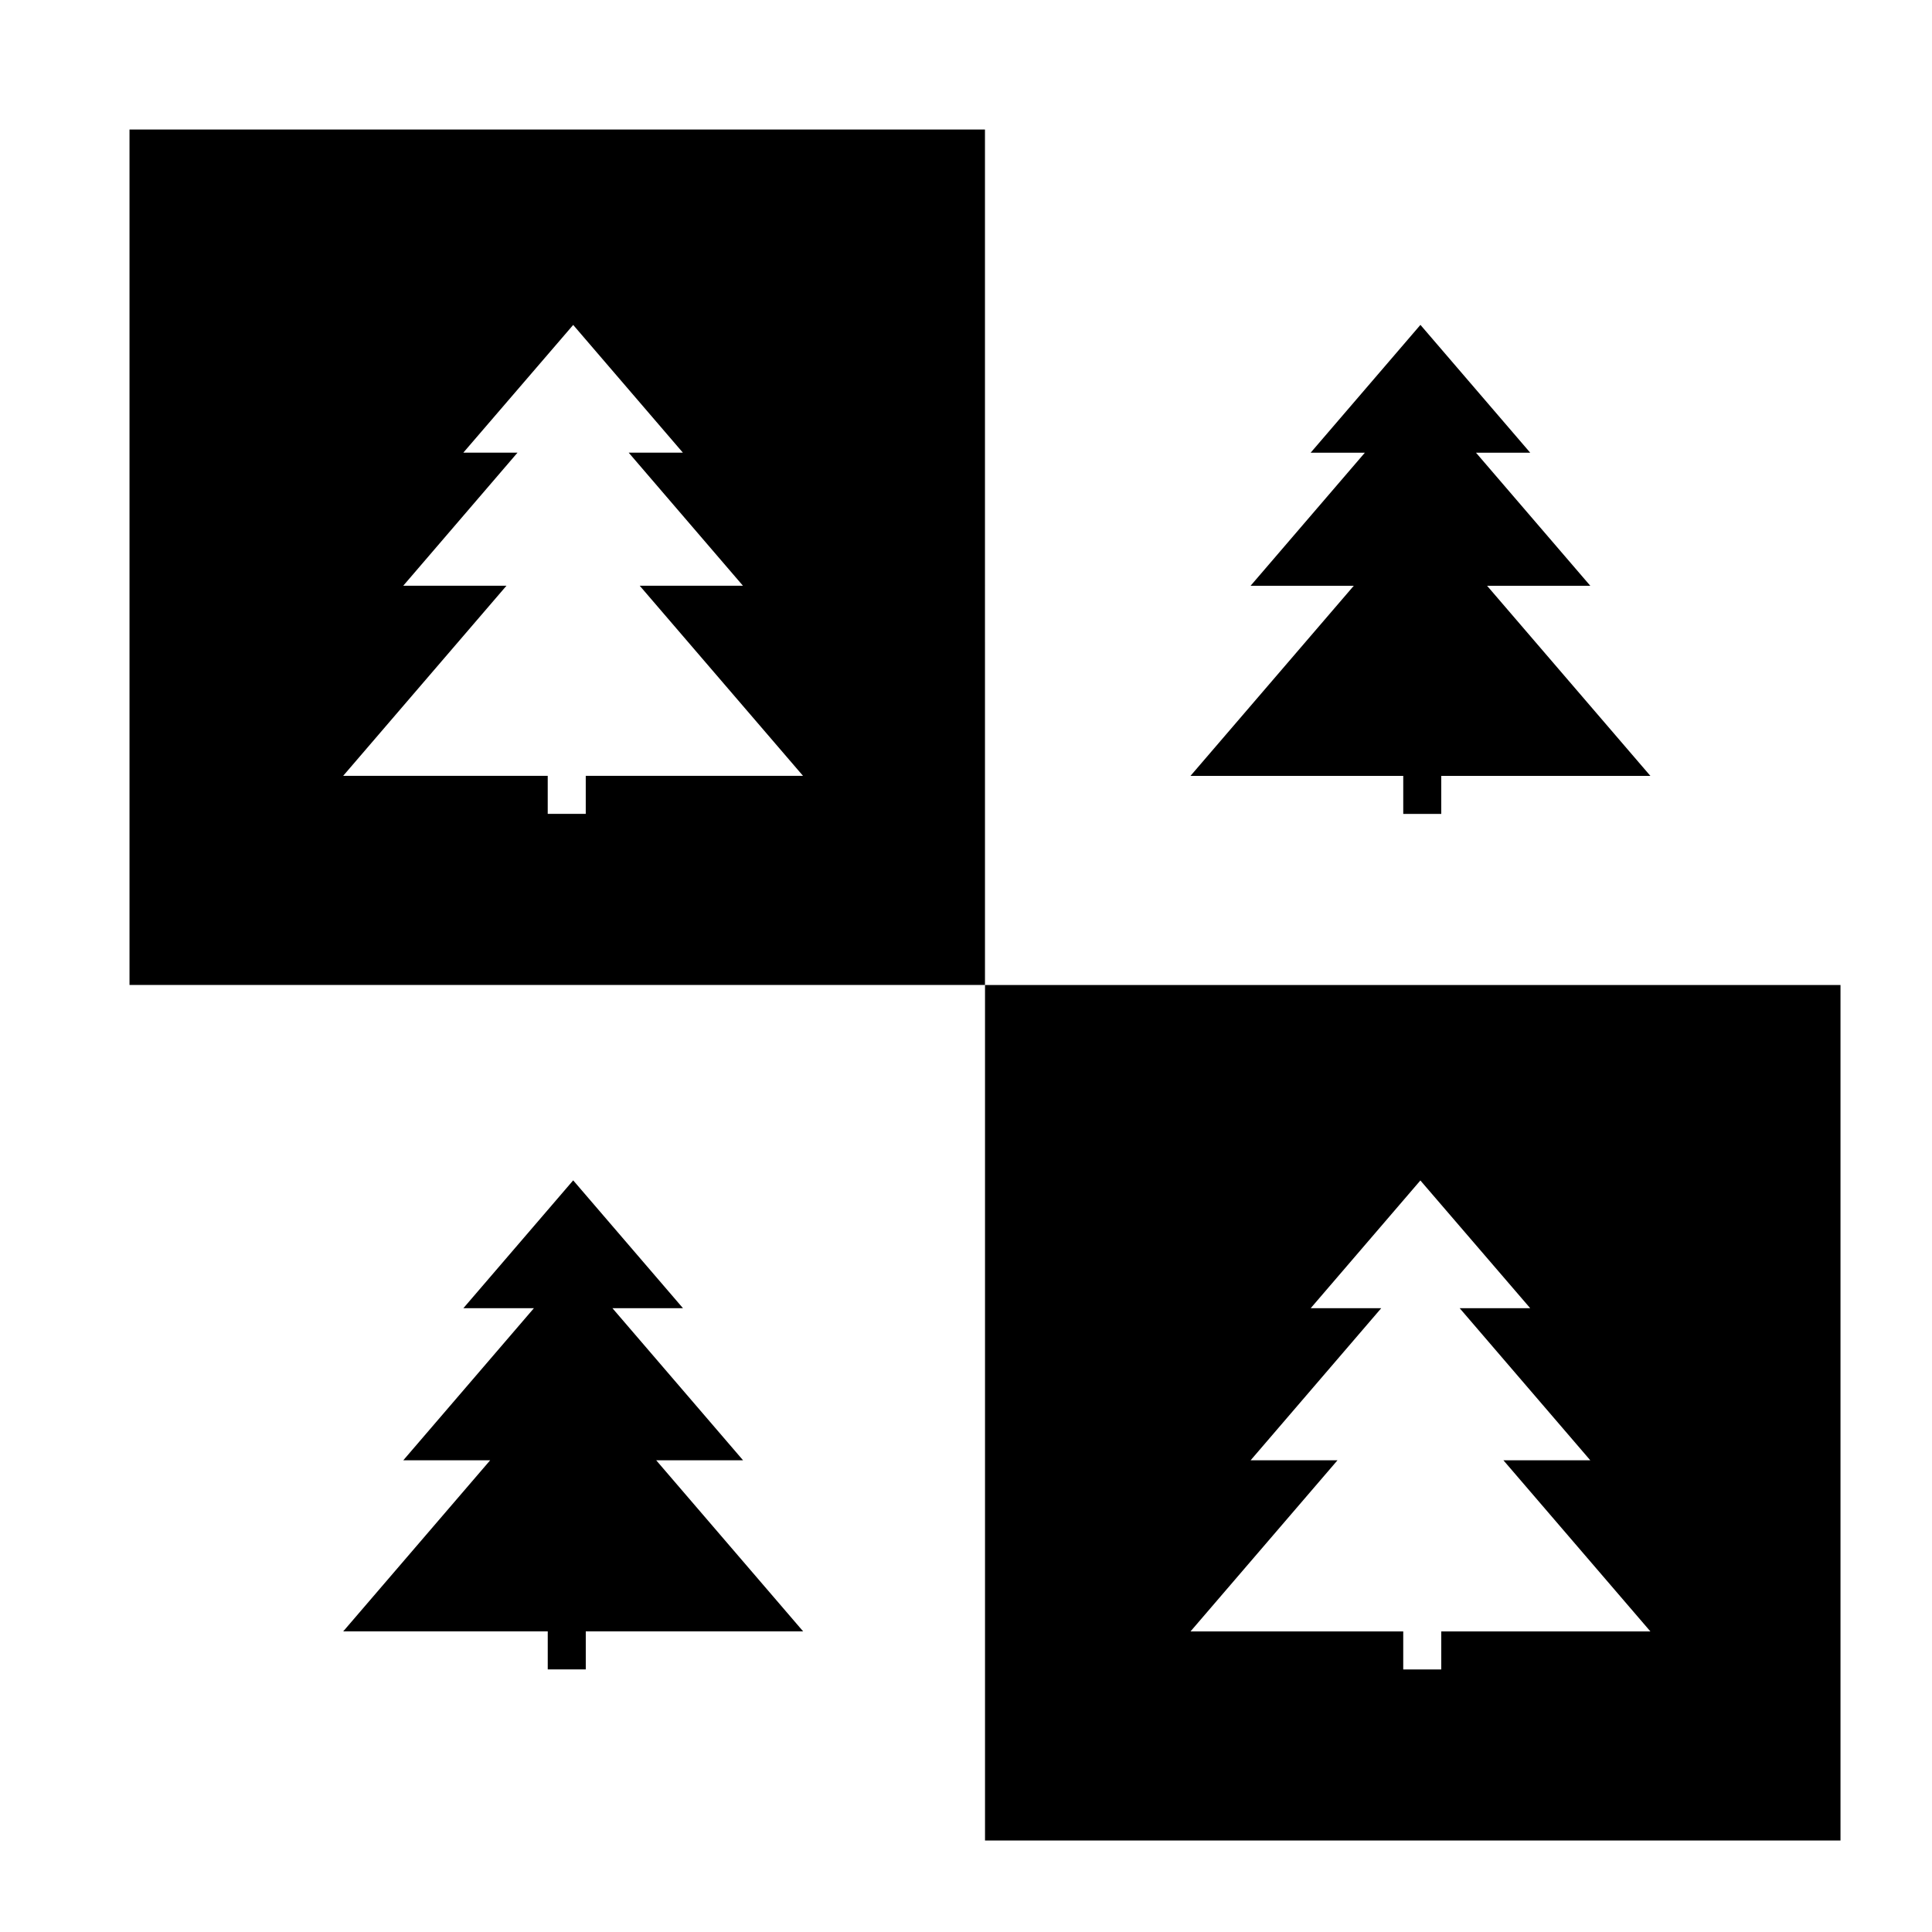
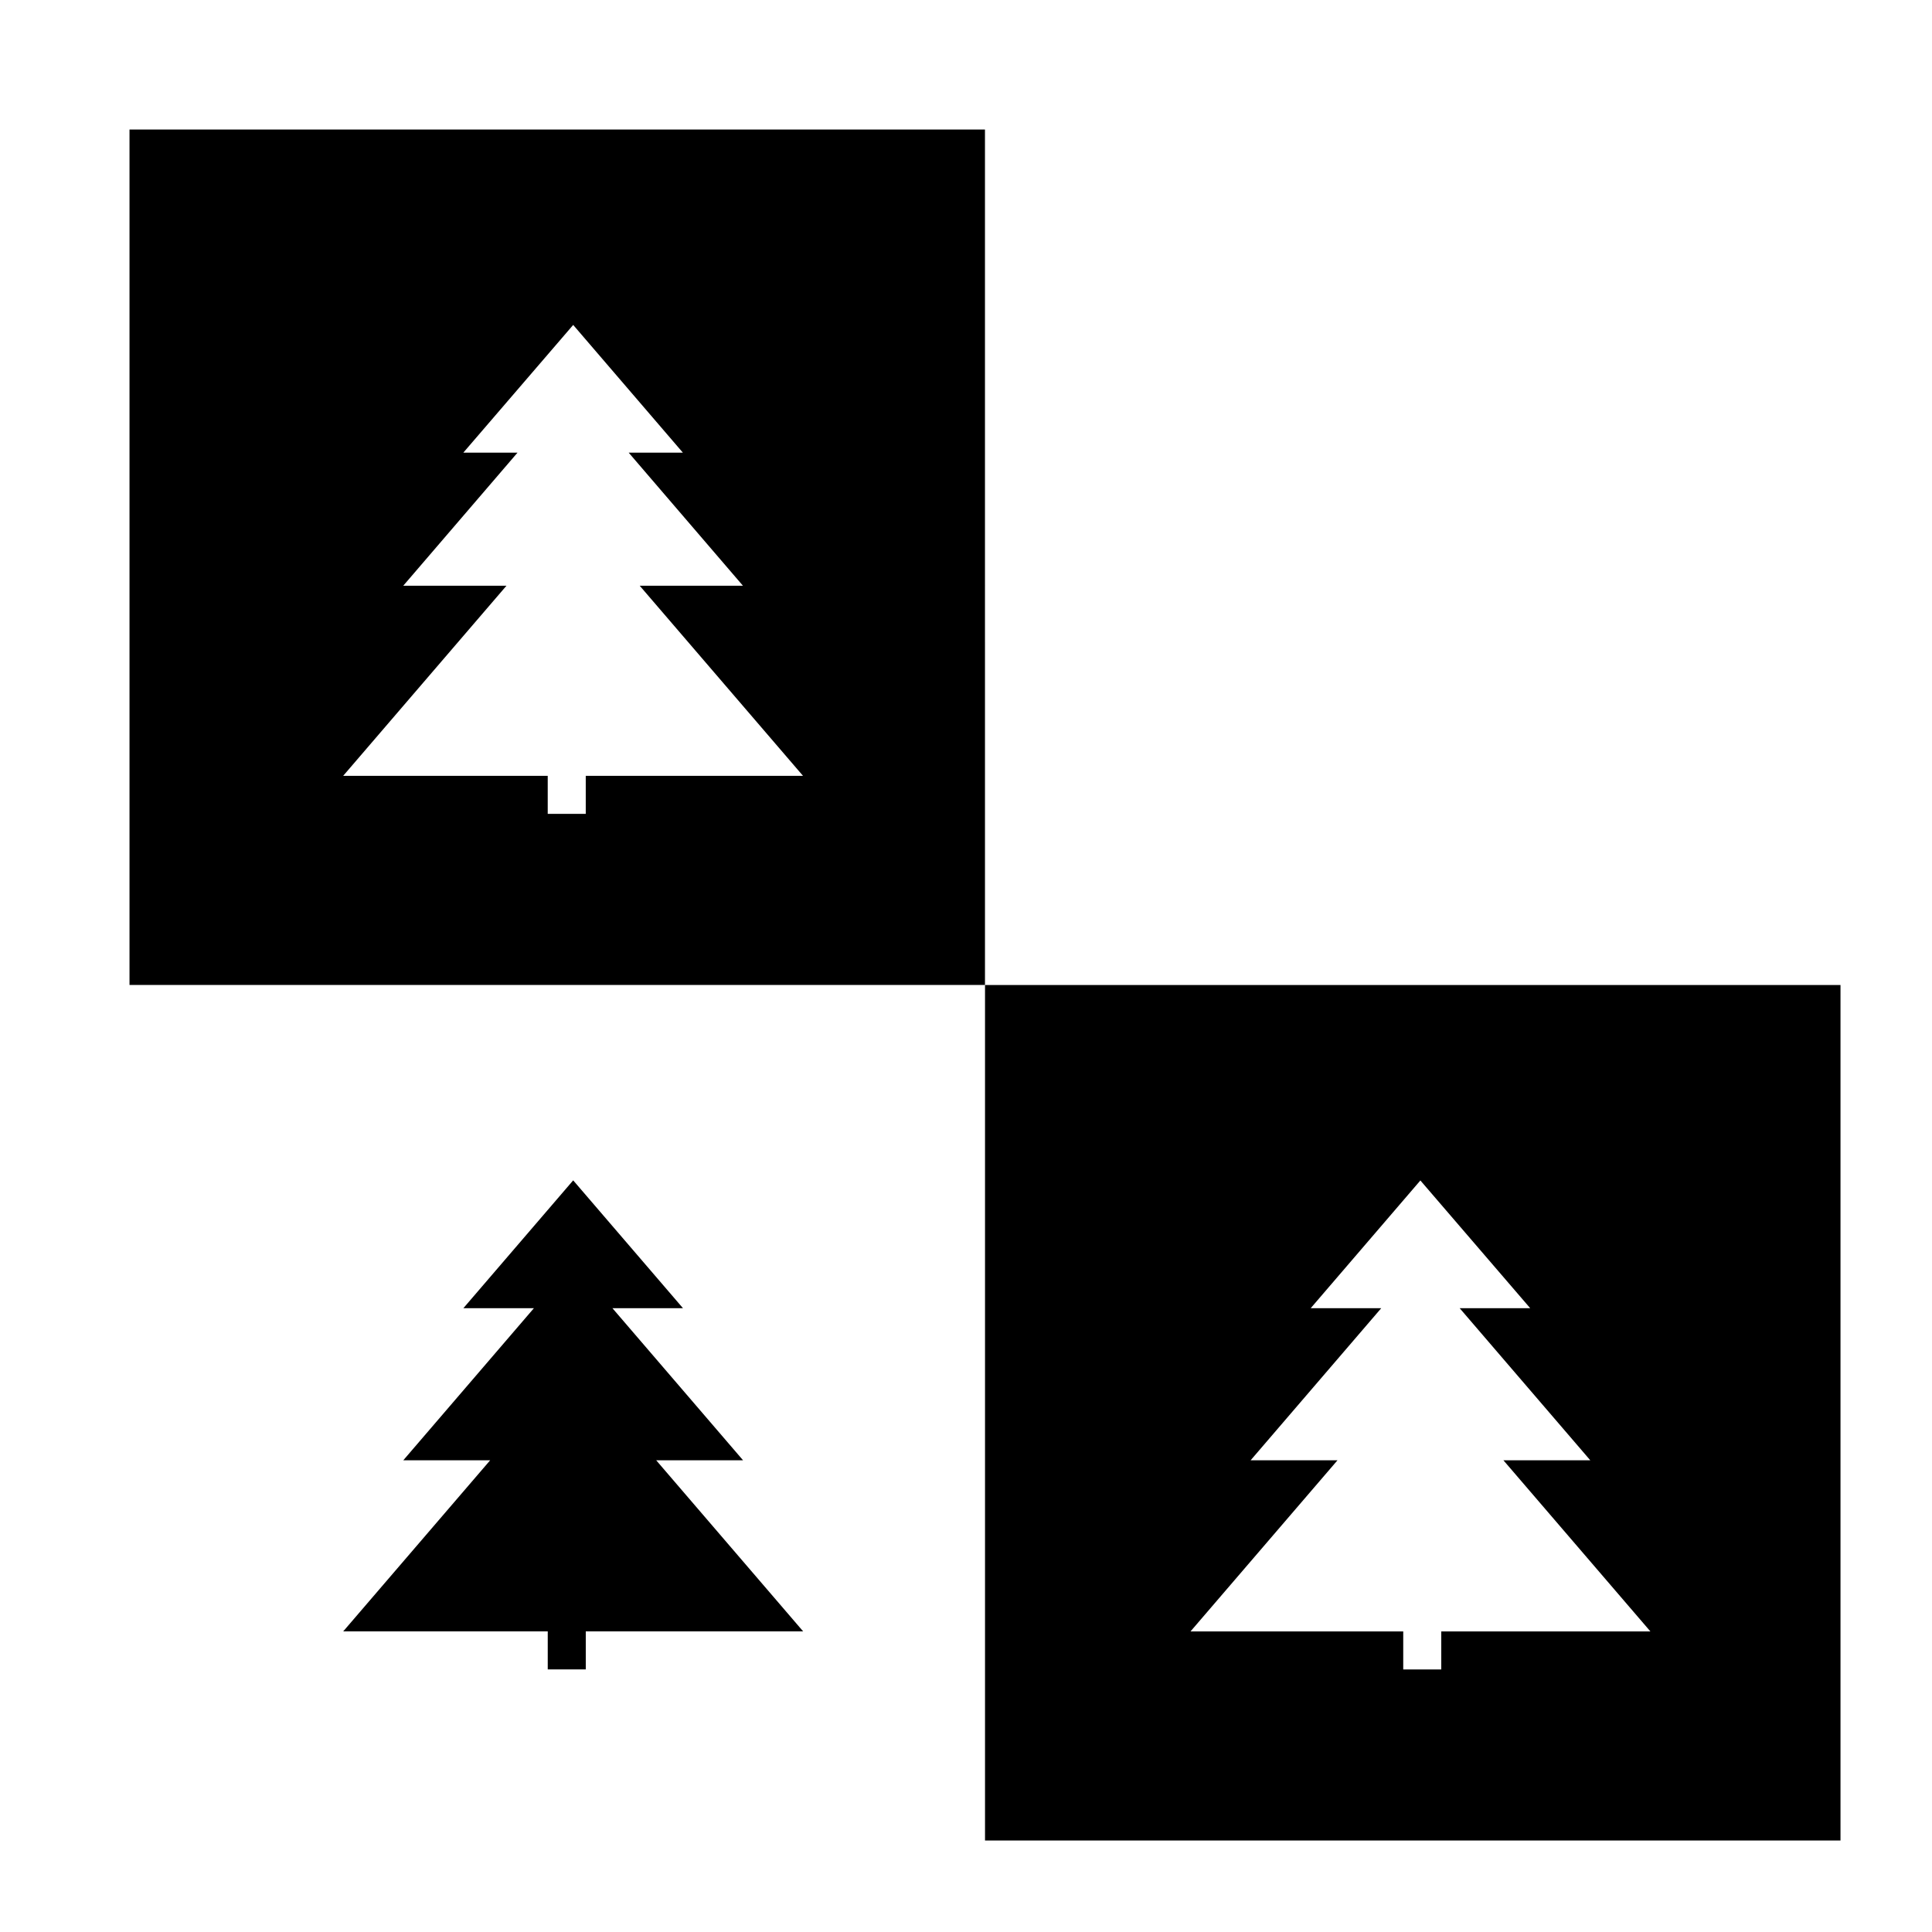
<svg xmlns="http://www.w3.org/2000/svg" fill="#000000" width="800px" height="800px" version="1.1" viewBox="144 144 512 512">
  <g>
    <path d="m405.04 405.04v226.71h226.71v-226.71zm120.91 171.3v10.078h-10.078v-10.078h-56.371l38.945-45.344h-23.023l34.613-40.305h-18.691l29.07-33.855 29.113 33.855h-18.691l34.613 40.305h-23.023l38.945 45.344z" />
    <path d="m178.32 178.32v226.71h226.71l-0.004-226.71zm120.91 171.29v10.078h-10.078v-10.078h-54.211l43.277-50.383-27.355 0.004 30.277-35.266h-14.359l29.121-33.855 29.07 33.852h-14.359l30.277 35.266h-27.355l43.277 50.383z" />
    <path d="m356.84 576.33-38.945-45.344h23.02l-34.617-40.305h18.695l-29.094-33.875-29.098 33.875h18.691l-34.613 40.305h23.023l-38.945 45.344h54.199v10.074h10.078v-10.074z" />
-     <path d="m581.37 349.62-43.273-50.379h27.352l-30.293-35.27h14.367l-29.094-33.875-29.094 33.875h14.367l-30.289 35.27h27.348l-43.273 50.379h56.387v10.078h10.074v-10.078z" />
  </g>
</svg>